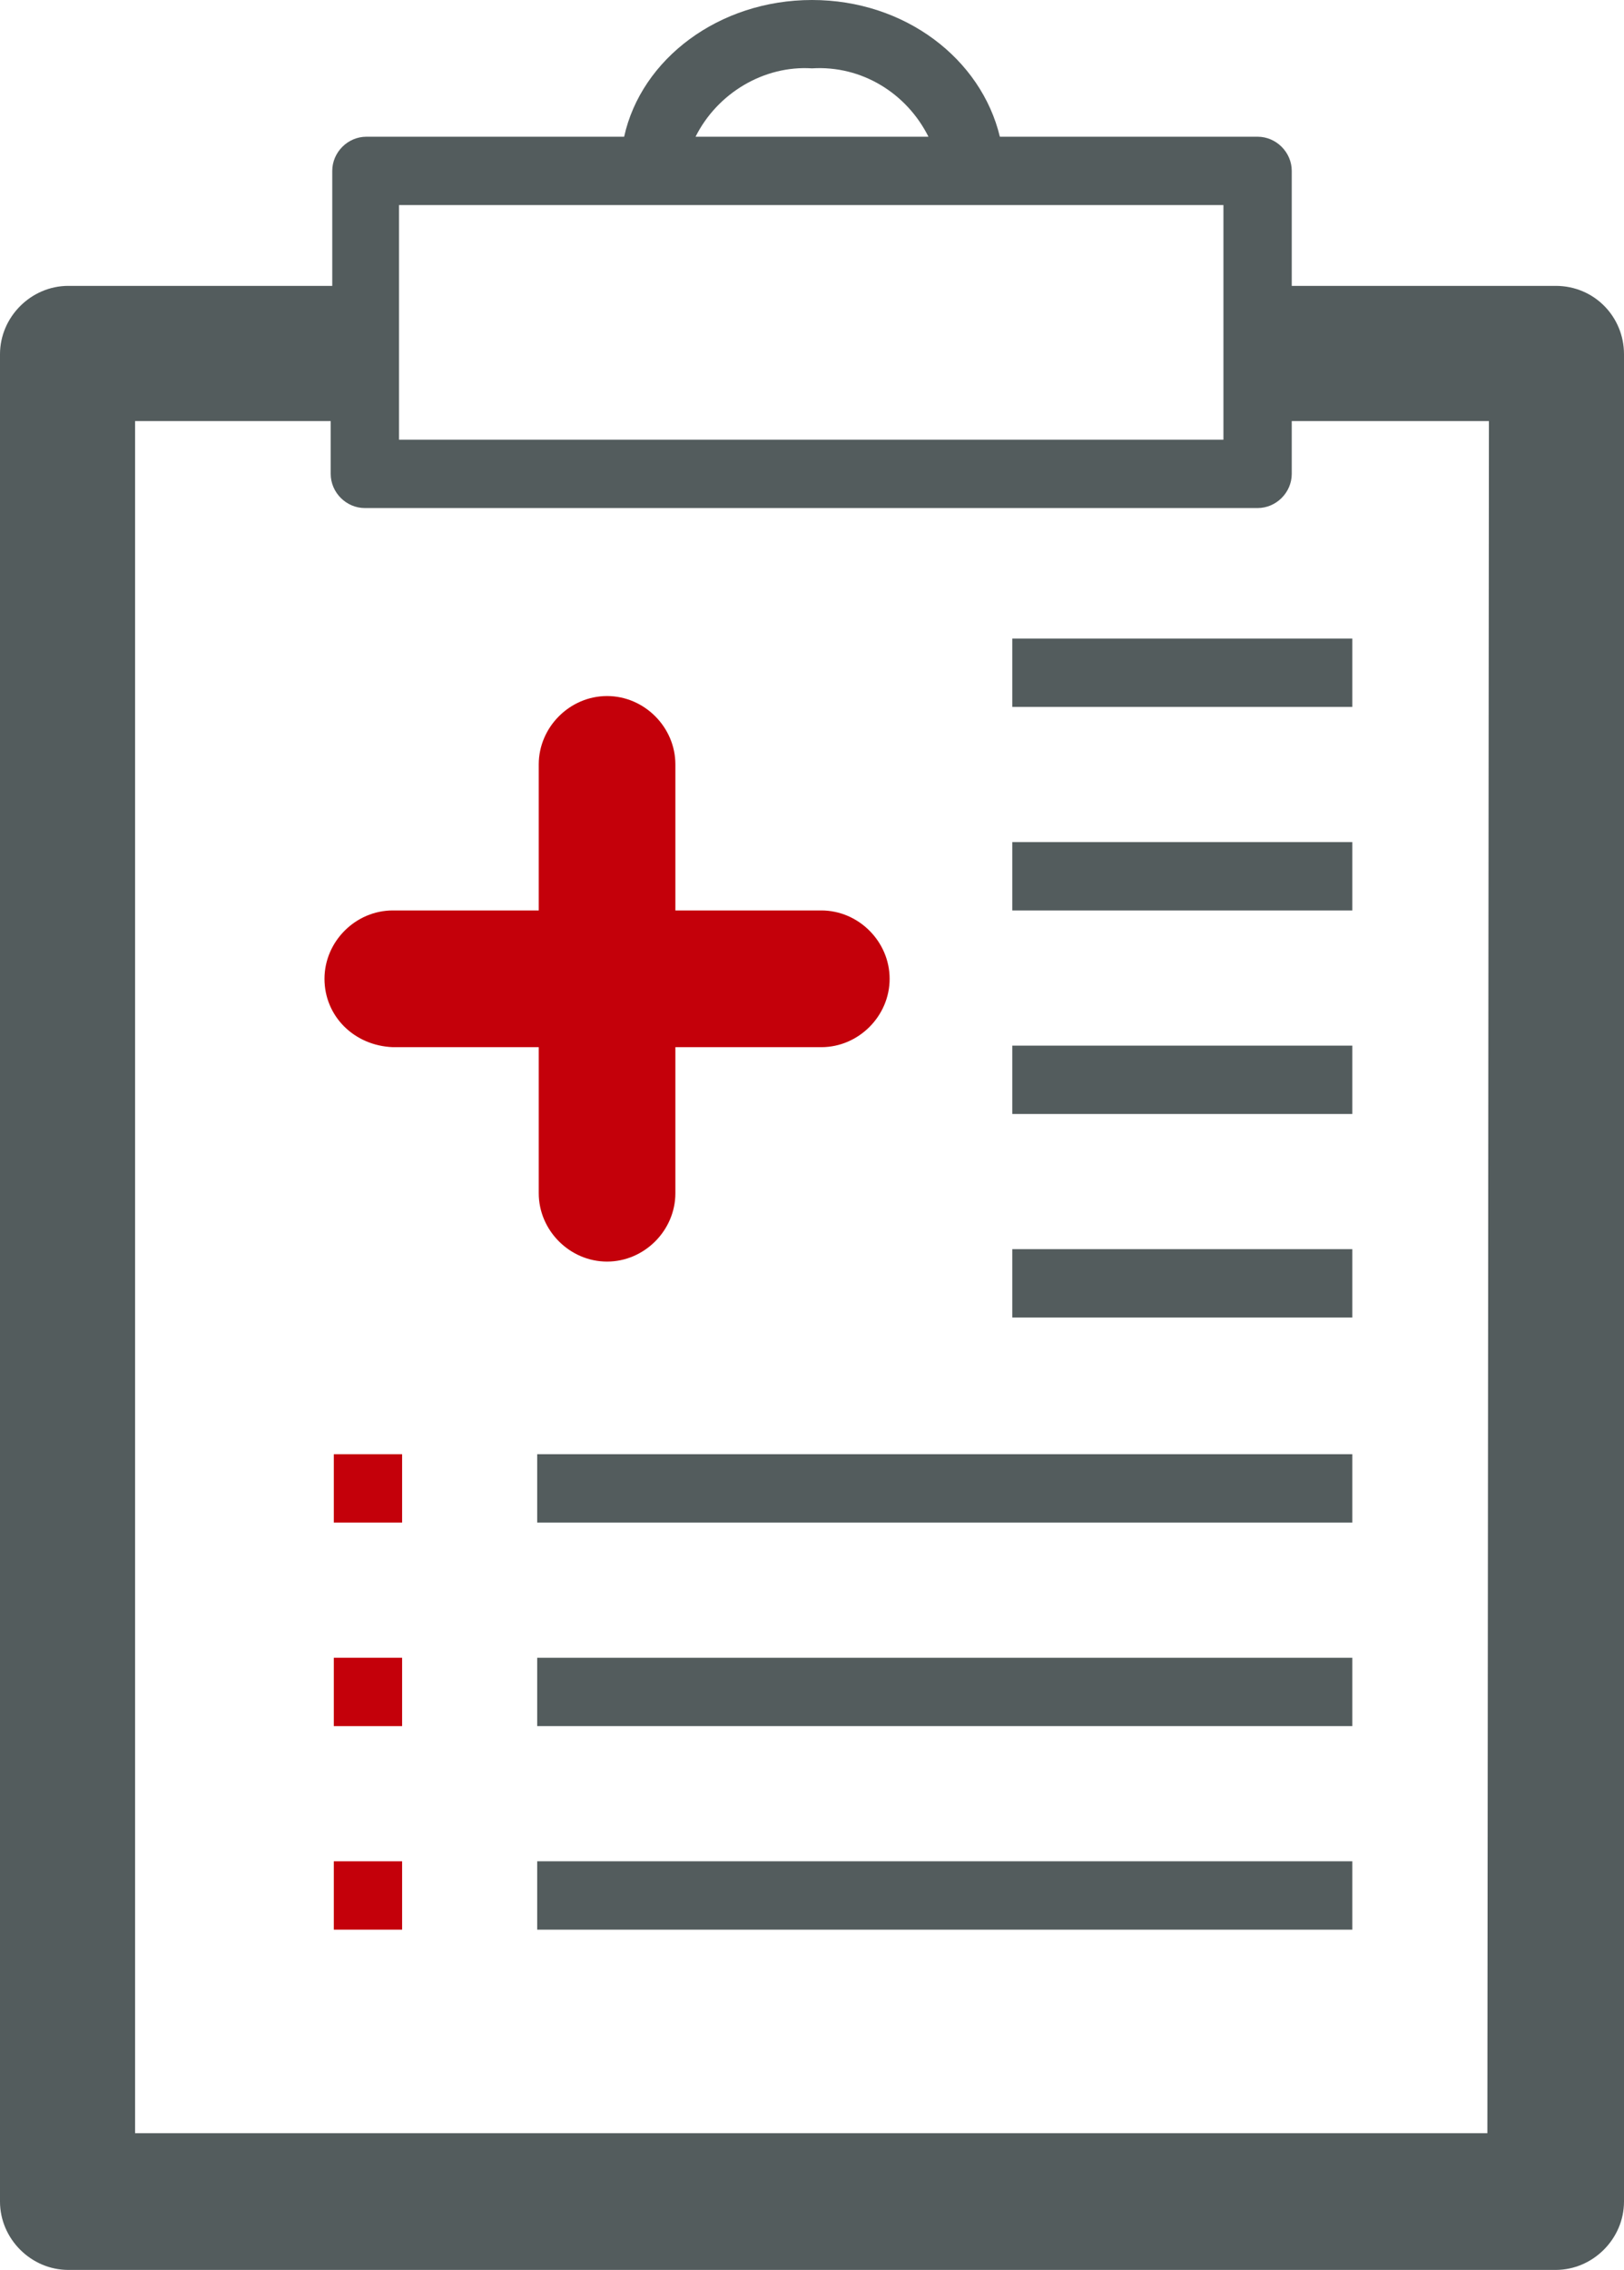
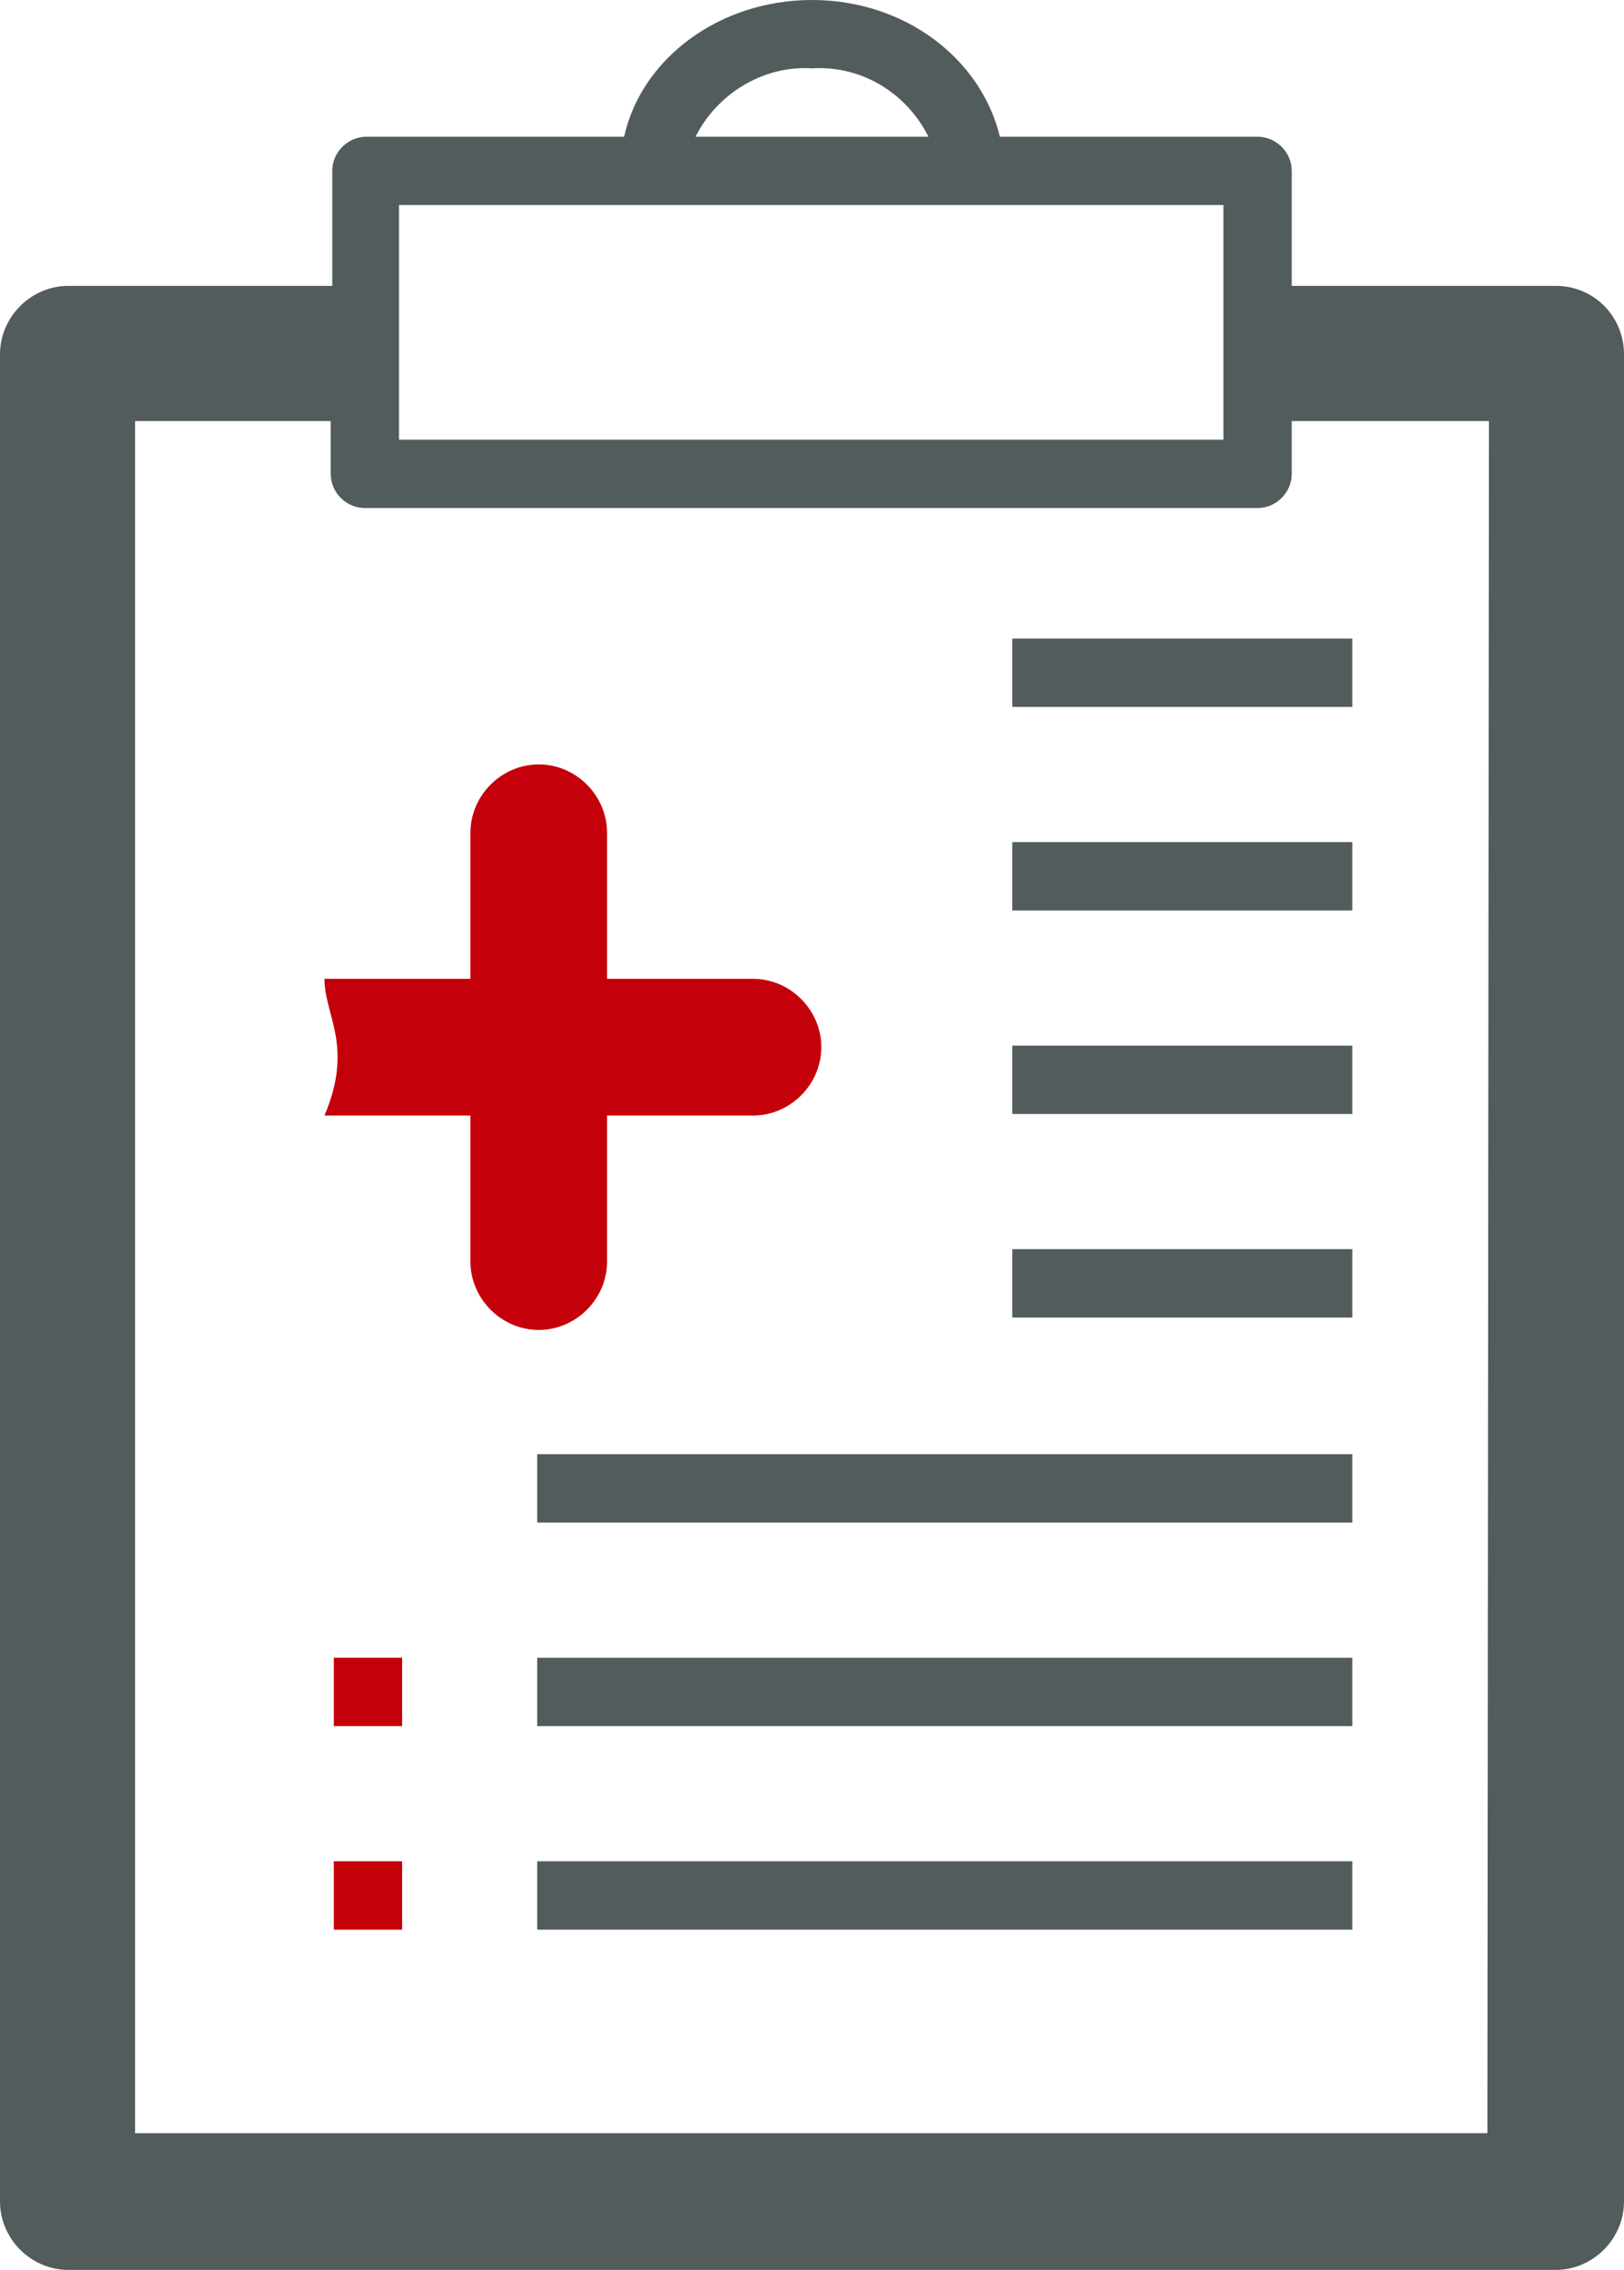
<svg xmlns="http://www.w3.org/2000/svg" version="1.1" x="0px" y="0px" viewBox="0 0 104.6 146.1" style="enable-background:new 0 0 104.6 146.1;" xml:space="preserve">
  <style type="text/css">
	.st0{fill:#535C5D;}
	.st1{fill:#C4000A;}
</style>
  <path class="st0" d="M34.6,98h52.5v-4.4l-52.5,0V98z M34.6,111.1h52.5v-4.4H34.6V111.1z M34.6,124.2h52.5v-4.4H34.6V124.2z   M65.2,84.8h21.9v-4.4H65.2L65.2,84.8z M65.2,71.7h21.9v-4.4H65.2L65.2,71.7z M65.2,58.6h21.9v-4.4H65.2L65.2,58.6z M65.2,45.5h21.9  v-4.4H65.2L65.2,45.5z M95.9,27.1H83.2v3.4c0,1.2-1,2.2-2.2,2.2c0,0,0,0,0,0l-57.5,0c-1.2,0-2.2-1-2.2-2.2c0,0,0,0,0,0v-3.4H8.7  v110.2h87.1L95.9,27.1z M25.7,28.3h53.1V13.2l-53.1,0V28.3z M44.8,8.8h15c-1.4-2.8-4.3-4.6-7.5-4.4C49.2,4.2,46.2,6,44.8,8.8   M104.6,22.8v118.9c0,2.4-2,4.4-4.4,4.4H4.4c-2.4,0-4.4-2-4.4-4.4c0,0,0,0,0,0V22.8c0-2.4,2-4.4,4.4-4.4h17V11c0-1.2,1-2.2,2.2-2.2  c0,0,0,0,0,0h16.6c1.1-5,6.1-8.8,12.1-8.8s10.9,3.8,12.1,8.8H81c1.2,0,2.2,1,2.2,2.2c0,0,0,0,0,0v7.4h17  C102.7,18.4,104.6,20.4,104.6,22.8L104.6,22.8z" />
-   <rect x="21.5" y="93.6" class="st1" width="4.4" height="4.4" />
  <rect x="21.5" y="106.7" class="st1" width="4.4" height="4.4" />
  <rect x="21.5" y="119.8" class="st1" width="4.4" height="4.4" />
-   <path class="st1" d="M20.9,63c0-2.4,2-4.4,4.4-4.4h9.4v-9.4c0-2.4,2-4.4,4.4-4.4c2.4,0,4.4,2,4.4,4.4c0,0,0,0,0,0v9.4h9.4  c2.4,0,4.4,2,4.4,4.4s-2,4.4-4.4,4.4l0,0h-9.4v9.4c0,2.4-2,4.4-4.4,4.4s-4.4-2-4.4-4.4v-9.4h-9.4C22.8,67.3,20.9,65.4,20.9,63" />
+   <path class="st1" d="M20.9,63h9.4v-9.4c0-2.4,2-4.4,4.4-4.4c2.4,0,4.4,2,4.4,4.4c0,0,0,0,0,0v9.4h9.4  c2.4,0,4.4,2,4.4,4.4s-2,4.4-4.4,4.4l0,0h-9.4v9.4c0,2.4-2,4.4-4.4,4.4s-4.4-2-4.4-4.4v-9.4h-9.4C22.8,67.3,20.9,65.4,20.9,63" />
</svg>